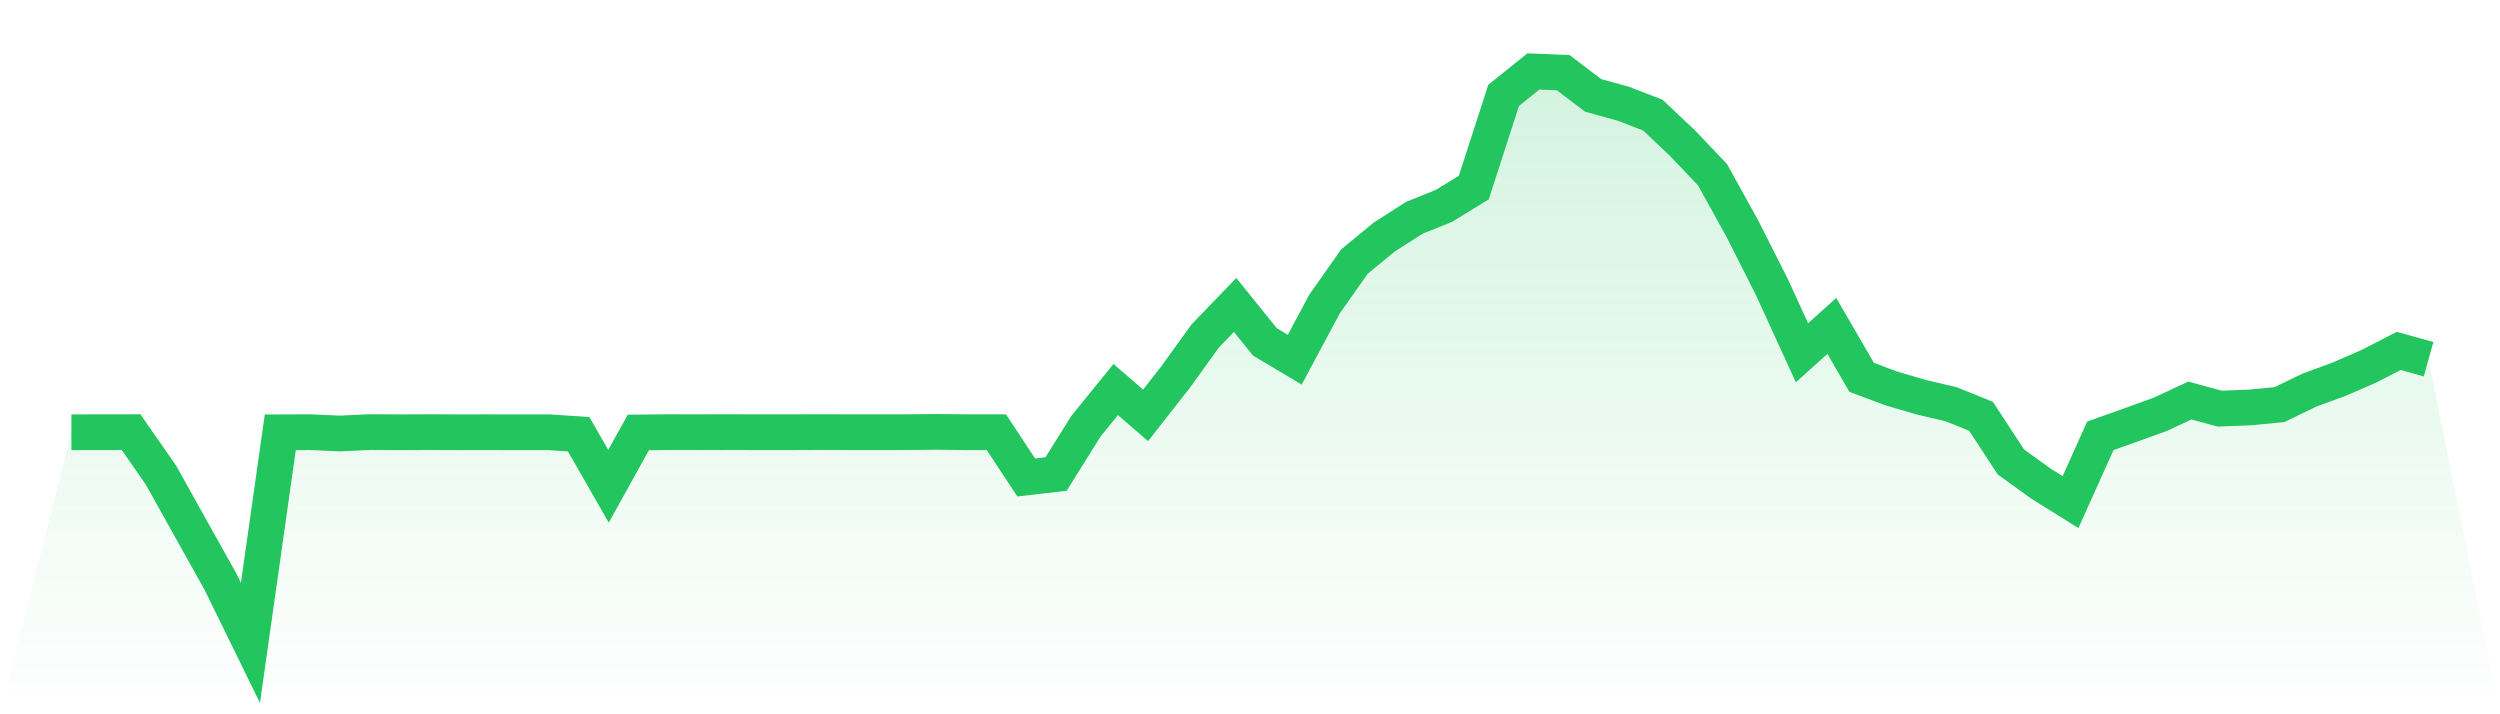
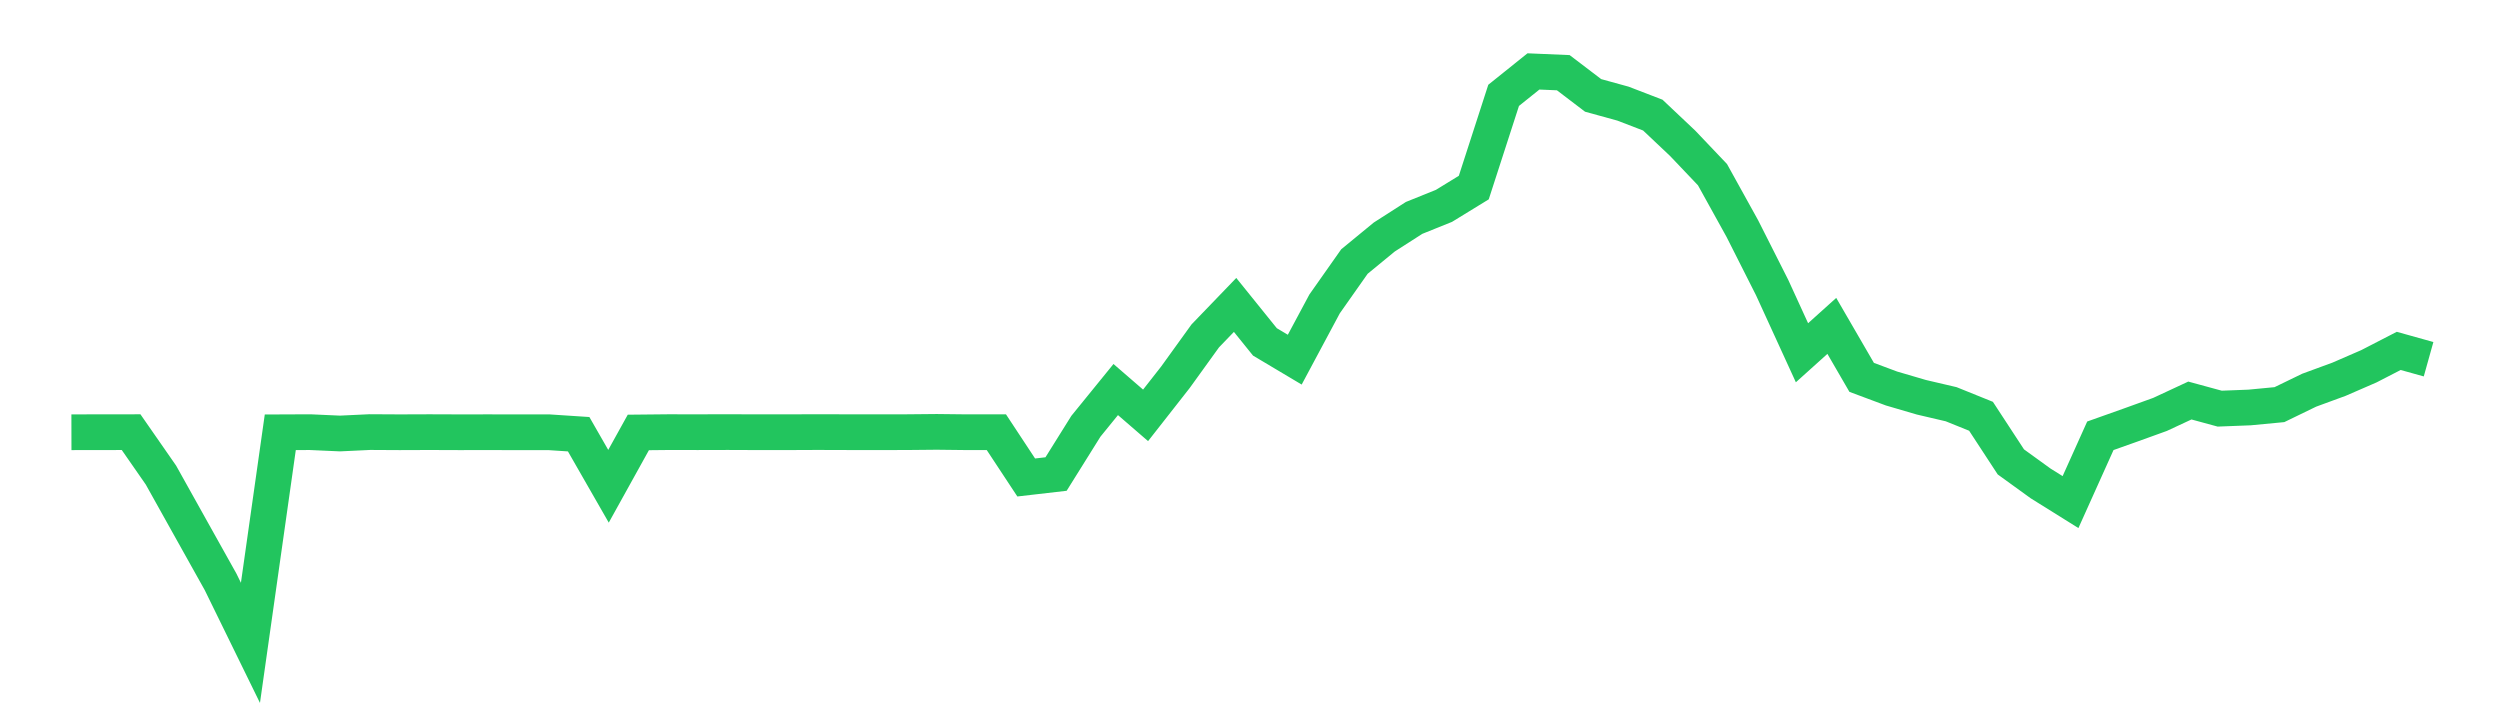
<svg xmlns="http://www.w3.org/2000/svg" viewBox="0 0 140 40">
  <defs>
    <linearGradient id="gradient" x1="0" x2="0" y1="0" y2="1">
      <stop offset="0%" stop-color="#22c55e" stop-opacity="0.2" />
      <stop offset="100%" stop-color="#22c55e" stop-opacity="0" />
    </linearGradient>
  </defs>
-   <path d="M4,24.206 L4,24.206 L5.671,24.203 L7.342,24.201 L9.013,26.605 L10.684,29.599 L12.354,32.587 L14.025,36 L15.696,24.208 L17.367,24.201 L19.038,24.276 L20.709,24.197 L22.38,24.206 L24.051,24.2 L25.722,24.206 L27.392,24.204 L29.063,24.208 L30.734,24.206 L32.405,24.316 L34.076,27.231 L35.747,24.217 L37.418,24.2 L39.089,24.202 L40.759,24.198 L42.43,24.204 L44.101,24.204 L45.772,24.197 L47.443,24.202 L49.114,24.204 L50.785,24.201 L52.456,24.185 L54.127,24.204 L55.797,24.204 L57.468,26.739 L59.139,26.546 L60.81,23.871 L62.481,21.815 L64.152,23.26 L65.823,21.128 L67.494,18.811 L69.165,17.076 L70.835,19.146 L72.506,20.141 L74.177,17.019 L75.848,14.646 L77.519,13.273 L79.19,12.202 L80.861,11.529 L82.532,10.504 L84.203,5.34 L85.873,4 L87.544,4.071 L89.215,5.343 L90.886,5.803 L92.557,6.446 L94.228,8.024 L95.899,9.781 L97.57,12.799 L99.24,16.105 L100.911,19.754 L102.582,18.25 L104.253,21.132 L105.924,21.756 L107.595,22.246 L109.266,22.637 L110.937,23.312 L112.608,25.866 L114.278,27.074 L115.949,28.117 L117.62,24.404 L119.291,23.81 L120.962,23.207 L122.633,22.429 L124.304,22.884 L125.975,22.819 L127.646,22.66 L129.316,21.85 L130.987,21.237 L132.658,20.511 L134.329,19.65 L136,20.117 L140,40 L0,40 z" fill="url(#gradient)" />
  <path d="M4,24.206 L4,24.206 L5.671,24.203 L7.342,24.201 L9.013,26.605 L10.684,29.599 L12.354,32.587 L14.025,36 L15.696,24.208 L17.367,24.201 L19.038,24.276 L20.709,24.197 L22.38,24.206 L24.051,24.2 L25.722,24.206 L27.392,24.204 L29.063,24.208 L30.734,24.206 L32.405,24.316 L34.076,27.231 L35.747,24.217 L37.418,24.2 L39.089,24.202 L40.759,24.198 L42.43,24.204 L44.101,24.204 L45.772,24.197 L47.443,24.202 L49.114,24.204 L50.785,24.201 L52.456,24.185 L54.127,24.204 L55.797,24.204 L57.468,26.739 L59.139,26.546 L60.81,23.871 L62.481,21.815 L64.152,23.26 L65.823,21.128 L67.494,18.811 L69.165,17.076 L70.835,19.146 L72.506,20.141 L74.177,17.019 L75.848,14.646 L77.519,13.273 L79.19,12.202 L80.861,11.529 L82.532,10.504 L84.203,5.34 L85.873,4 L87.544,4.071 L89.215,5.343 L90.886,5.803 L92.557,6.446 L94.228,8.024 L95.899,9.781 L97.57,12.799 L99.24,16.105 L100.911,19.754 L102.582,18.25 L104.253,21.132 L105.924,21.756 L107.595,22.246 L109.266,22.637 L110.937,23.312 L112.608,25.866 L114.278,27.074 L115.949,28.117 L117.62,24.404 L119.291,23.81 L120.962,23.207 L122.633,22.429 L124.304,22.884 L125.975,22.819 L127.646,22.66 L129.316,21.85 L130.987,21.237 L132.658,20.511 L134.329,19.65 L136,20.117" fill="none" stroke="#22c55e" stroke-width="2" />
</svg>